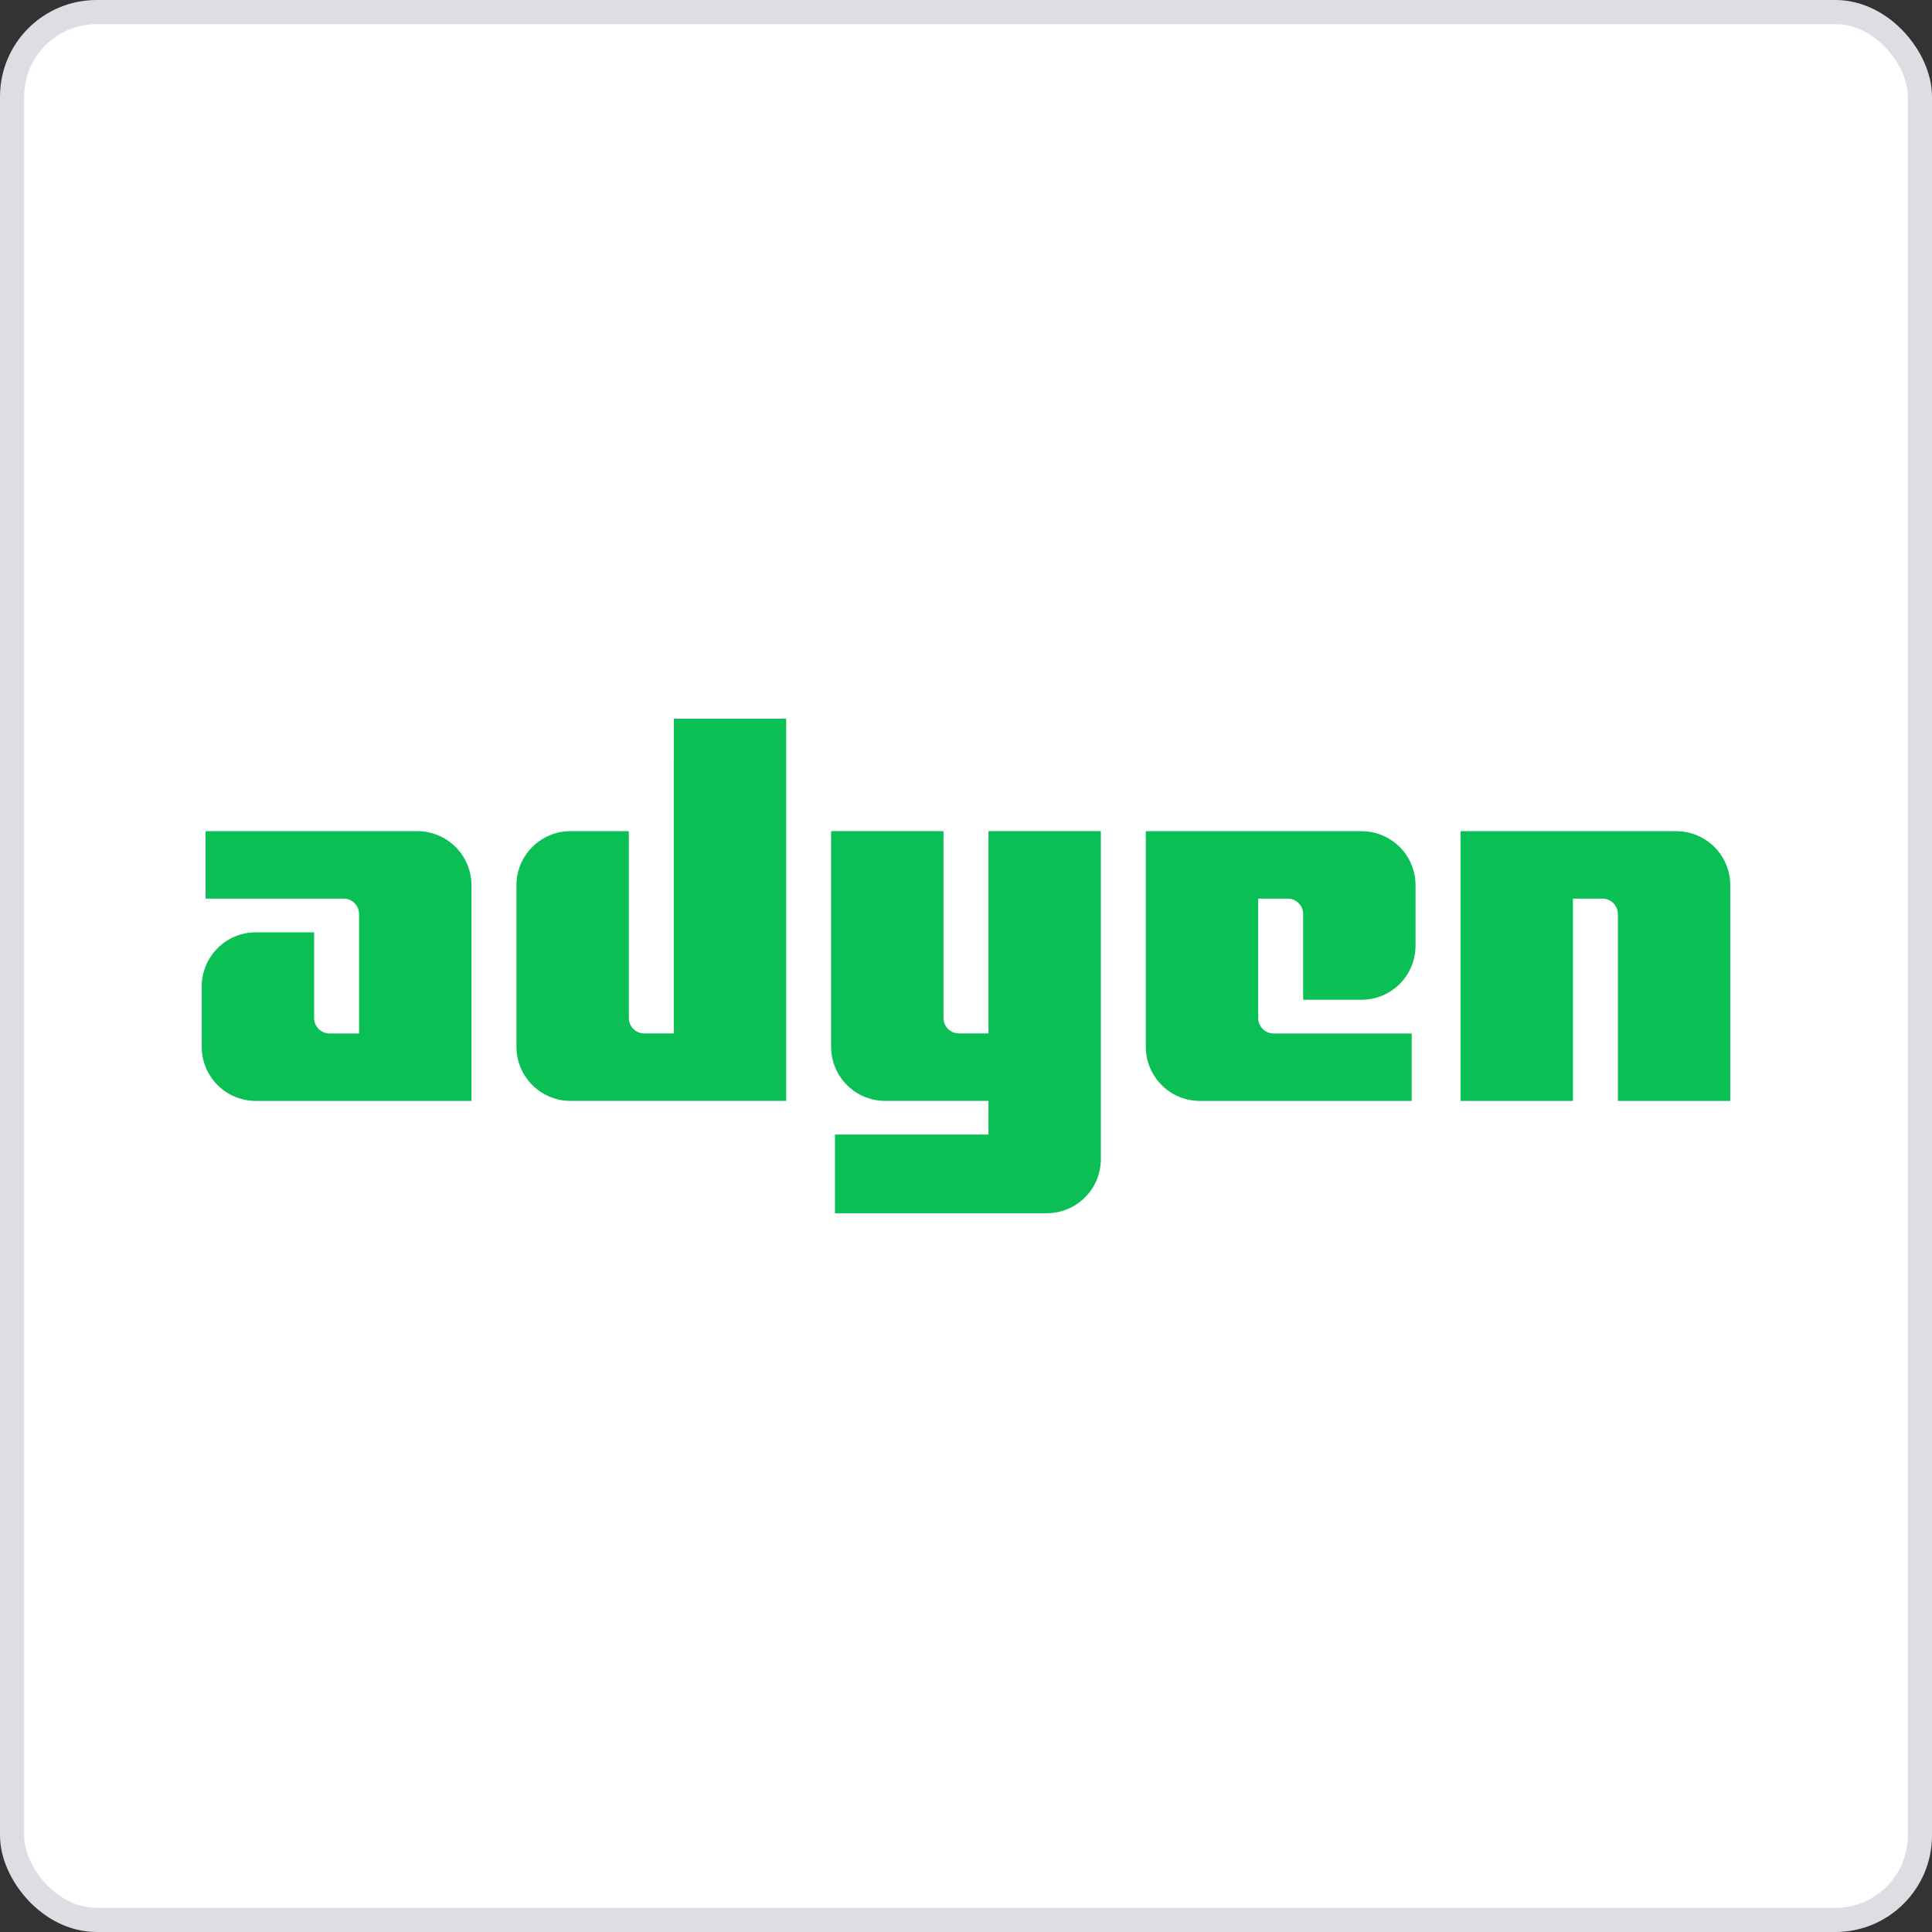
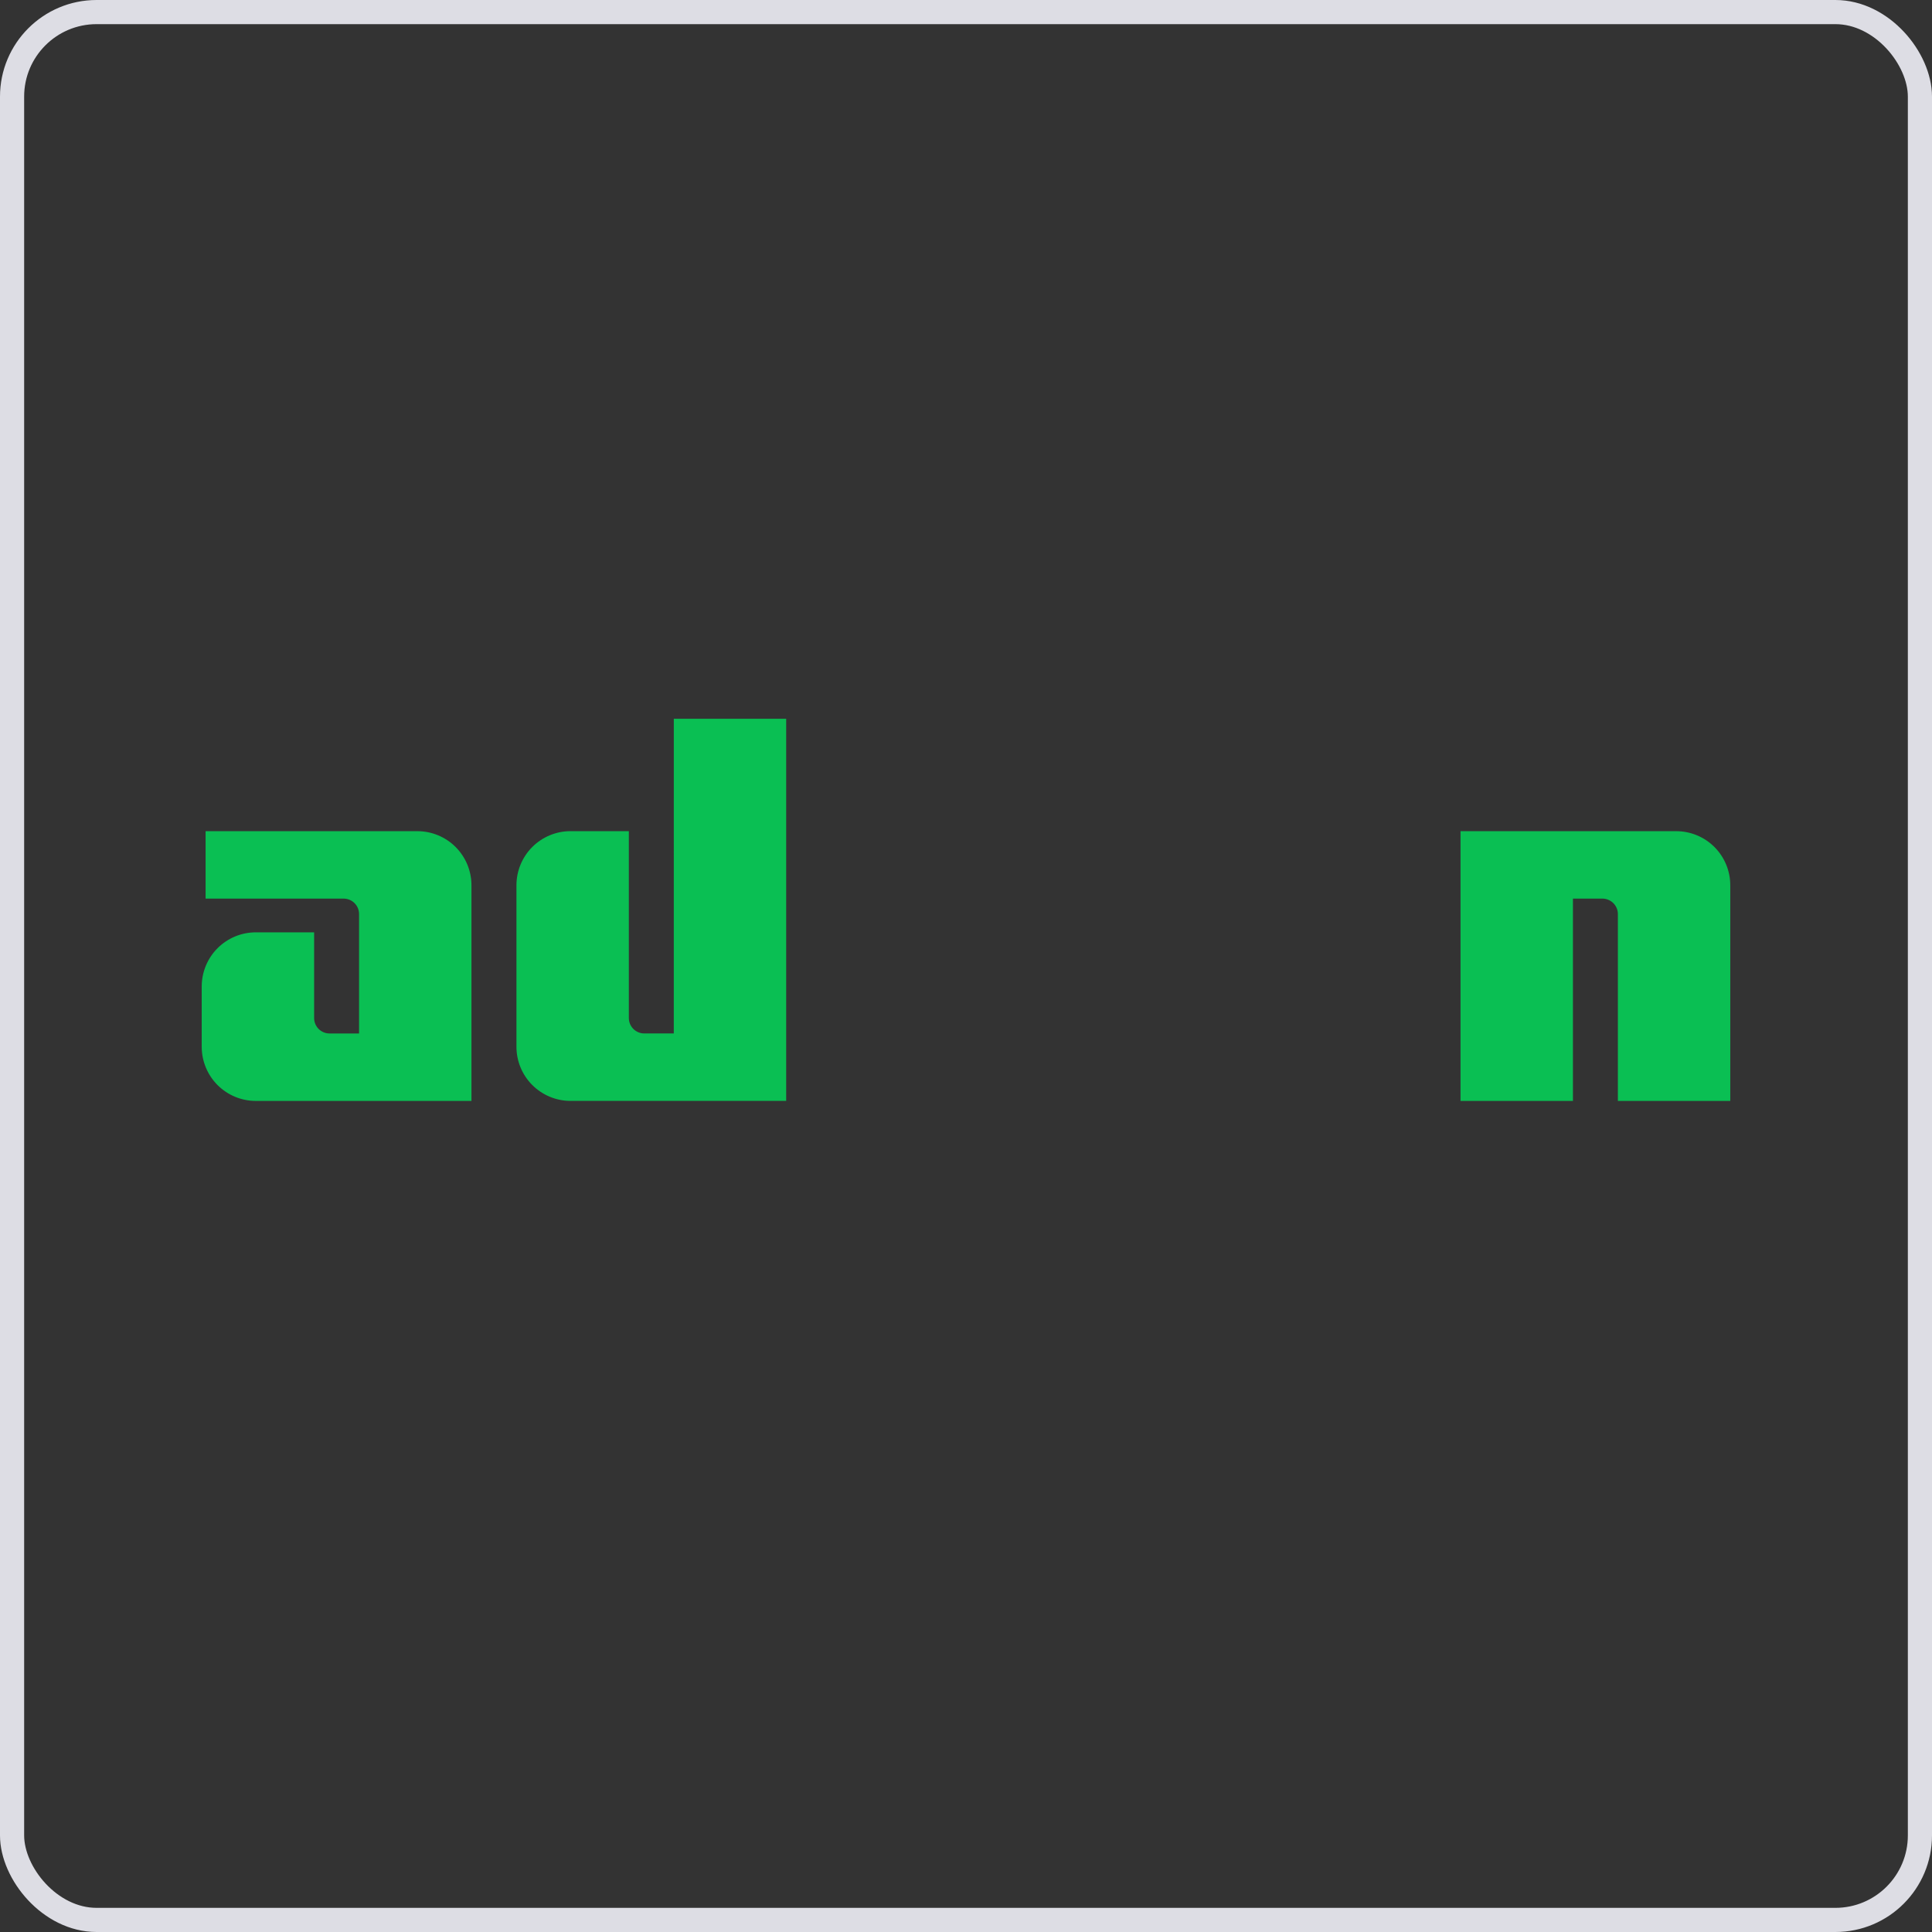
<svg xmlns="http://www.w3.org/2000/svg" width="80" height="80" viewBox="0 0 80 80" fill="none">
  <rect x="0" y="0" width="80" height="80" fill="#333333" stroke="none" />
-   <rect x="0.5" y="0.5" width="79" height="79" rx="3.5" fill="white" />
  <rect x="0.5" y="0.5" width="79" height="79" rx="3.5" stroke="#DDDDE4" />
  <path d="M17.282 34.417H8.513V37.209L14.228 37.209C14.398 37.209 14.561 37.277 14.681 37.397C14.801 37.517 14.868 37.68 14.868 37.849V42.794H13.647C13.477 42.794 13.314 42.727 13.194 42.607C13.074 42.487 13.007 42.324 13.007 42.154V38.606H10.593C9.999 38.606 9.429 38.842 9.009 39.262C8.589 39.682 8.353 40.252 8.353 40.846V43.346C8.353 43.941 8.589 44.51 9.009 44.931C9.429 45.351 9.999 45.587 10.593 45.587H19.522V36.657C19.522 36.063 19.286 35.493 18.866 35.073C18.446 34.653 17.876 34.417 17.282 34.417Z" fill="#0ABF53" />
  <path d="M27.9 42.793H26.679C26.509 42.793 26.346 42.726 26.226 42.606C26.106 42.486 26.039 42.323 26.039 42.153V34.416H23.625C23.031 34.416 22.461 34.652 22.041 35.072C21.621 35.492 21.385 36.062 21.385 36.656V43.345C21.385 43.939 21.621 44.509 22.041 44.929C22.461 45.349 23.031 45.586 23.625 45.586H32.554V29.762H27.901L27.9 42.793Z" fill="#0ABF53" />
-   <path d="M40.93 42.792H39.708C39.538 42.792 39.376 42.725 39.255 42.605C39.136 42.485 39.068 42.322 39.068 42.152V34.415H34.414V43.344C34.414 43.939 34.65 44.508 35.07 44.929C35.49 45.349 36.06 45.585 36.654 45.585H40.93V46.981H34.574V50.238H43.343C43.938 50.238 44.508 50.002 44.928 49.582C45.348 49.162 45.584 48.592 45.584 47.998V34.415H40.93V42.792Z" fill="#0ABF53" />
-   <path d="M56.375 34.417H47.445V43.346C47.445 43.941 47.681 44.51 48.102 44.931C48.522 45.351 49.092 45.587 49.686 45.587H58.455V42.794H52.739C52.57 42.794 52.407 42.727 52.287 42.607C52.167 42.487 52.099 42.324 52.099 42.154V37.209H53.321C53.491 37.209 53.654 37.277 53.773 37.397C53.894 37.517 53.961 37.68 53.961 37.85V41.398H56.375C56.969 41.398 57.539 41.162 57.959 40.742C58.379 40.322 58.615 39.752 58.615 39.158V36.657C58.615 36.363 58.557 36.072 58.444 35.8C58.332 35.528 58.167 35.281 57.959 35.073C57.751 34.865 57.504 34.7 57.232 34.587C56.96 34.475 56.669 34.417 56.375 34.417Z" fill="#0ABF53" />
  <path d="M69.407 34.417H60.477V45.587H65.132V37.209H66.353C66.523 37.21 66.685 37.278 66.805 37.397C66.925 37.517 66.993 37.68 66.993 37.849V45.587H71.647V36.657C71.647 36.063 71.411 35.493 70.991 35.073C70.571 34.653 70.001 34.417 69.407 34.417Z" fill="#0ABF53" />
</svg>